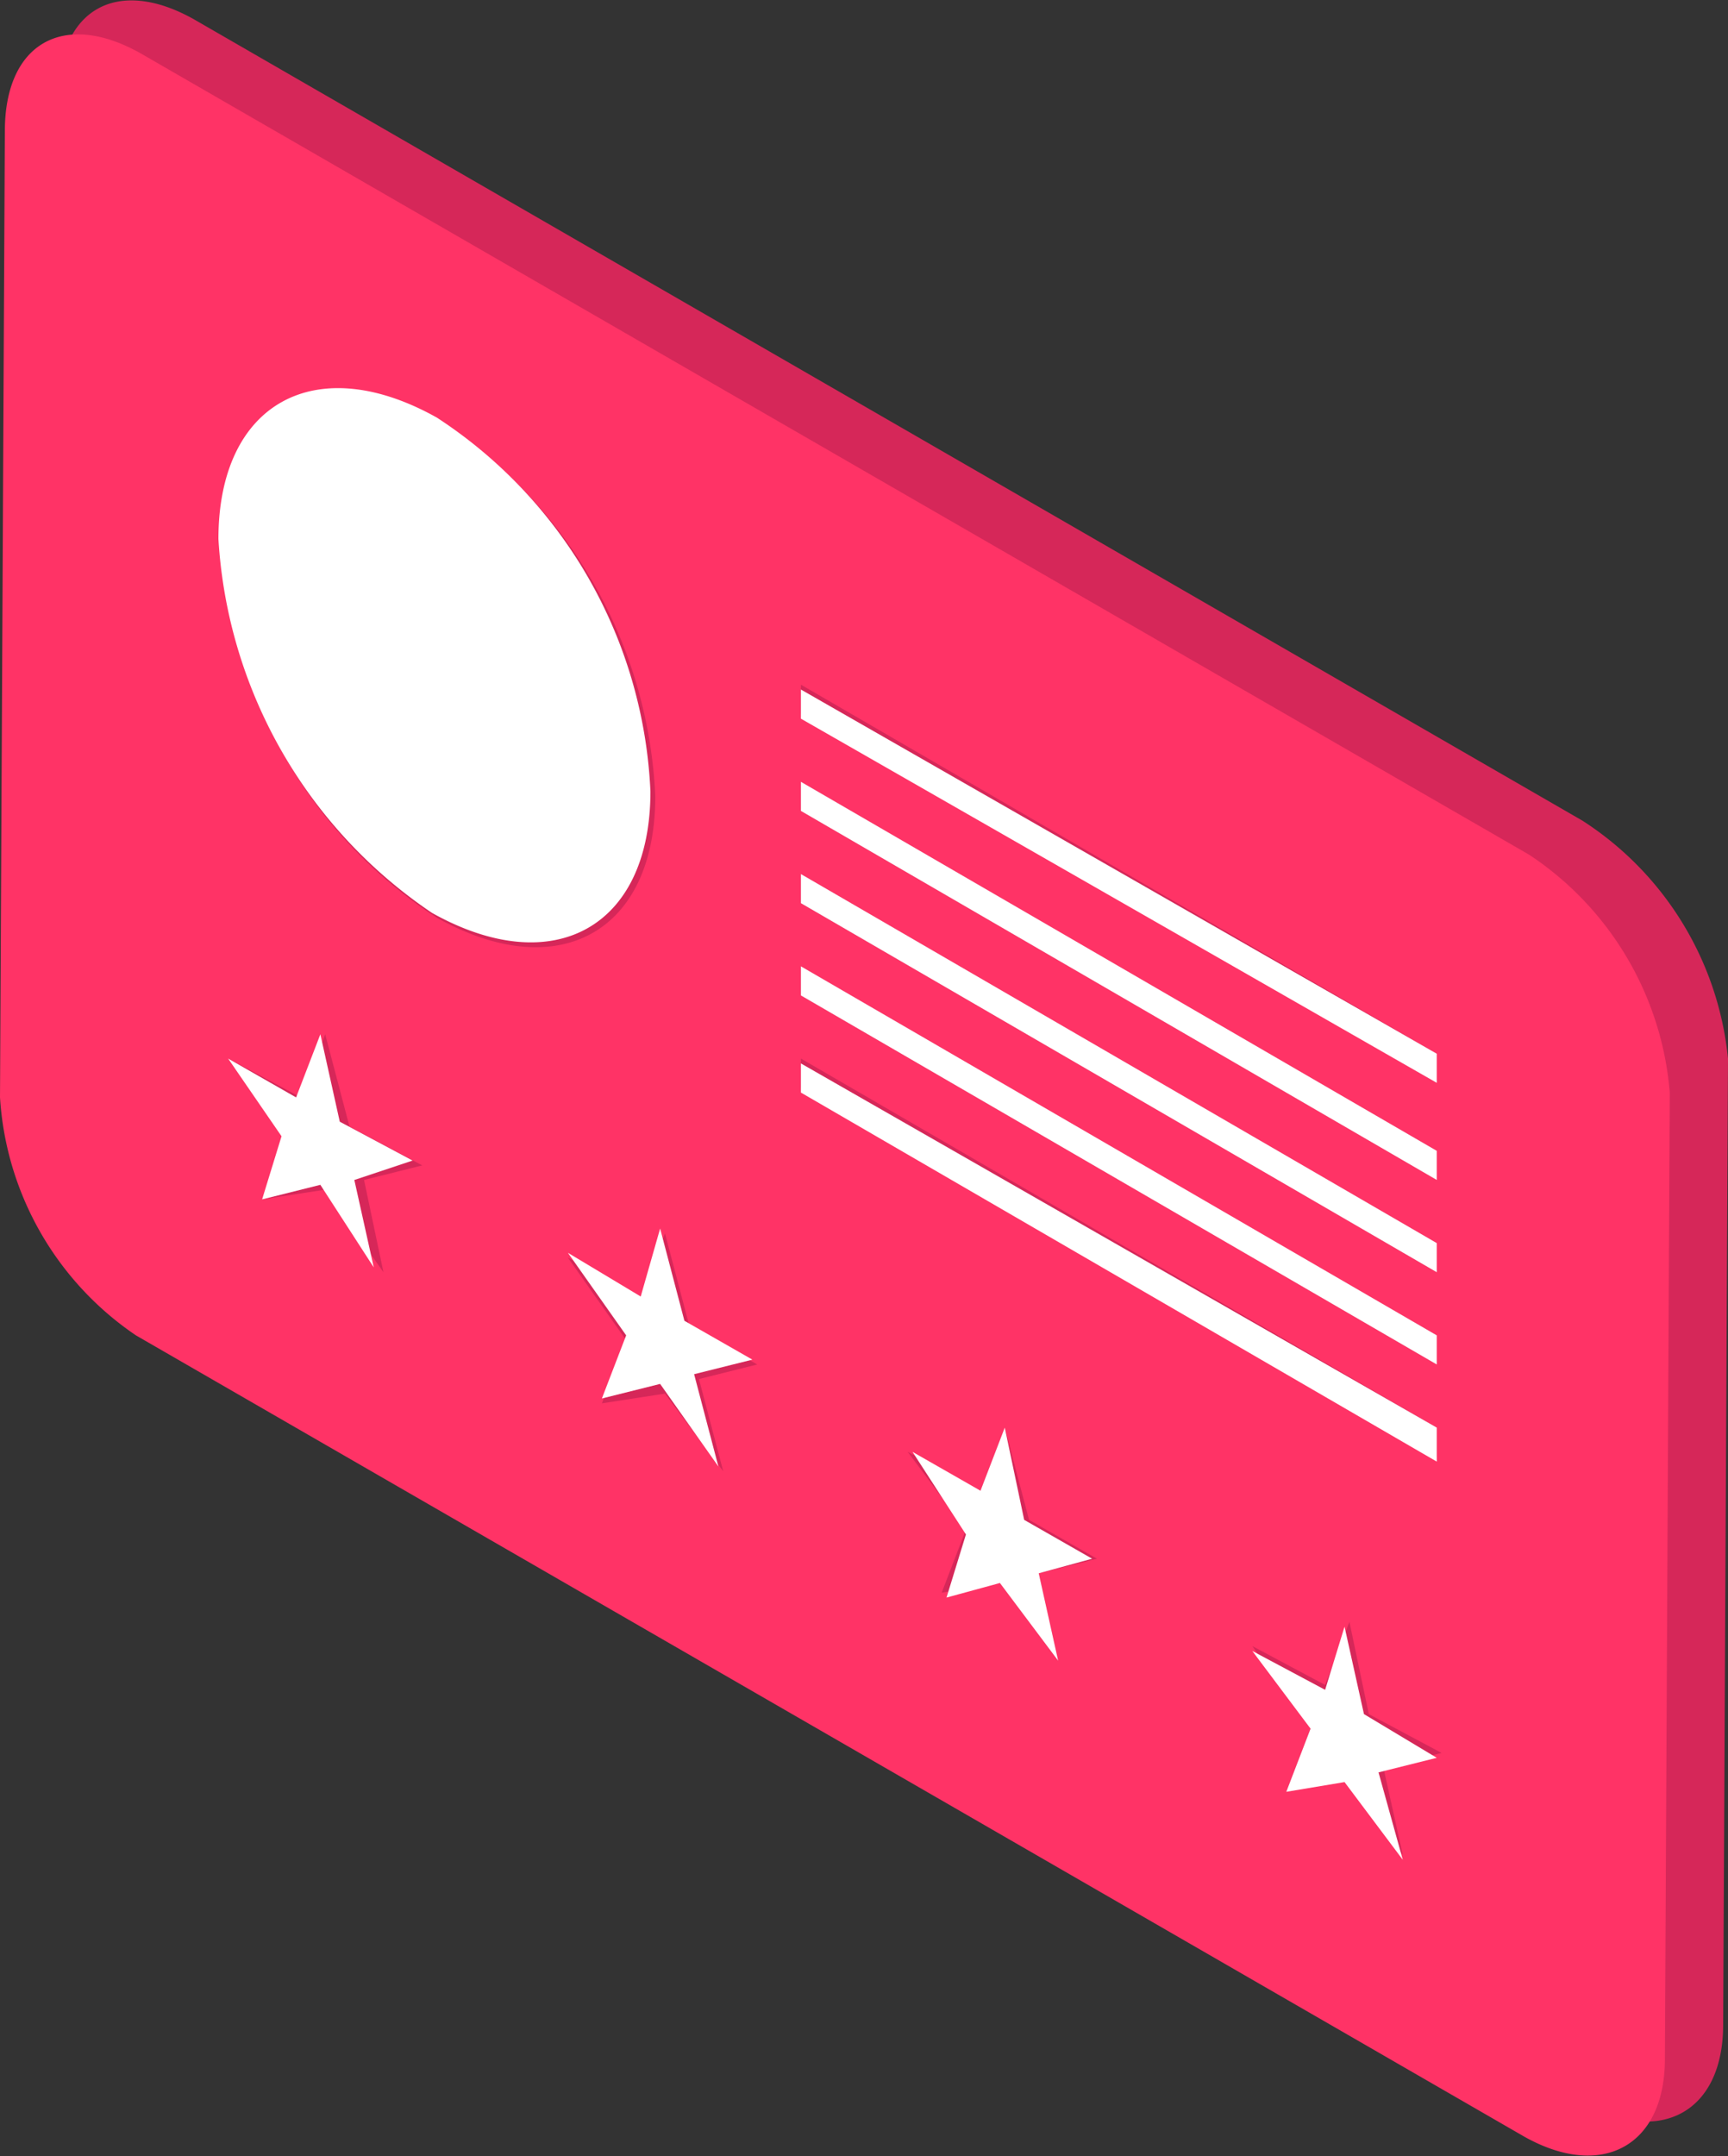
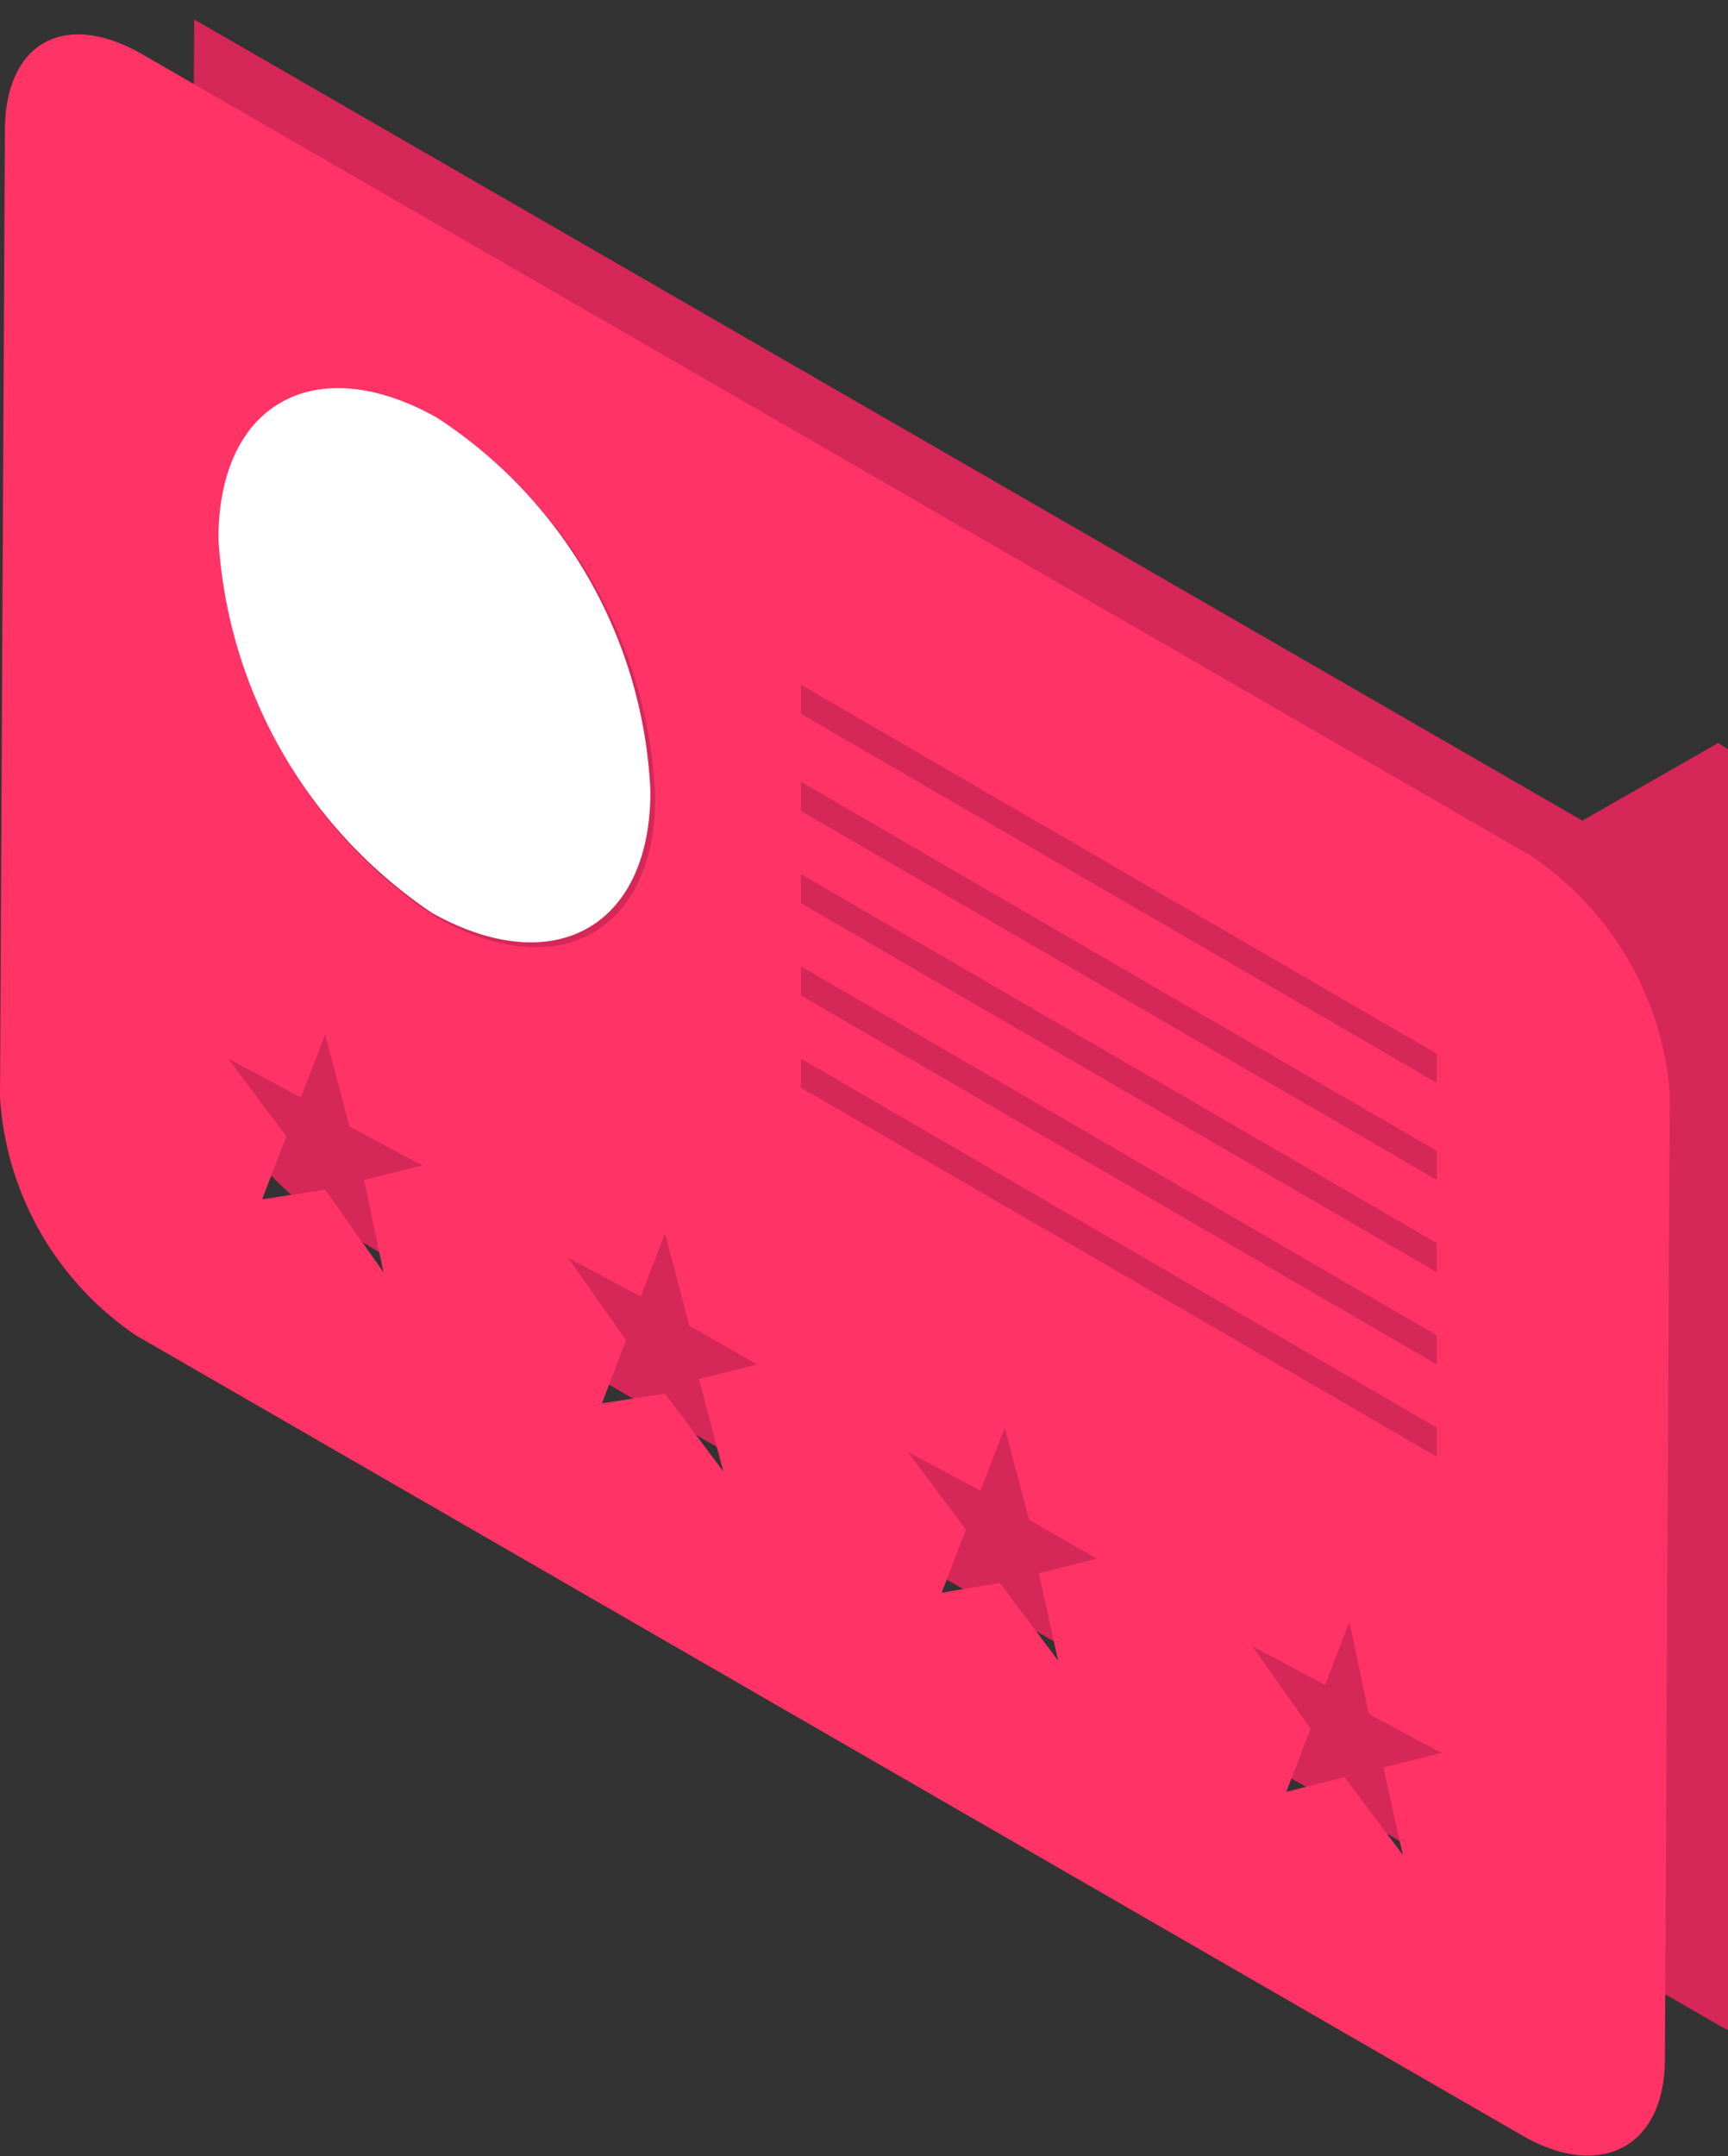
<svg xmlns="http://www.w3.org/2000/svg" id="reviewerssvg" viewBox="0 0 35.6 44.4">
  <rect x="0" y="0" width="35.6" height="44.4" fill="#333333" stroke="none" />
  <g id="card1">
-     <path fill="#d62759" d="M313.6 325.1L285 308.6c-1.6-.9-2.8-.2-2.8 1.6l-.1 19.9a6.2 6.2 0 0 0 2.9 4.9l28.6 16.5c1.6.9 2.9.2 2.9-1.6l.1-19.9a6.6 6.6 0 0 0-3-4.9z" transform="translate(-281 -308.2)" />
+     <path fill="#d62759" d="M313.6 325.1L285 308.6l-.1 19.9a6.2 6.2 0 0 0 2.9 4.9l28.6 16.5c1.6.9 2.9.2 2.9-1.6l.1-19.9a6.6 6.6 0 0 0-3-4.9z" transform="translate(-281 -308.2)" />
    <path fill="#f36" d="M286.4 332.9l.5-1.3-1.2-1.6 1.5.8.5-1.3.5 1.9 1.5.8-1.2.3.4 1.9-1.2-1.7-1.3.2m7 4.2l.5-1.3-1.2-1.7 1.5.8.5-1.3.5 1.9 1.4.8-1.2.3.5 1.9-1.2-1.6-1.3.2m7 3.9l.5-1.3-1.2-1.6 1.5.8.5-1.3.5 1.9 1.4.8-1.2.3.4 1.8-1.2-1.6-1.2.2m7.1 4.1l.5-1.3-1.2-1.7 1.5.8.5-1.3.4 1.9 1.5.8-1.2.3.4 1.8-1.2-1.6-1.2.3m-10-14.5v-.6l13.1 7.6v.6l-13.1-7.6m0-1.9v-.6l13.1 7.6v.6l-13.1-7.6m0-1.9v-.6l13.1 7.6v.6l-13.1-7.6m0-1.9v-.6l13.1 7.6v.6l-13.1-7.6m0-2v-.6l13.1 7.6v.6l-13.1-7.6m-7.5 4.2a9.7 9.7 0 0 1-4.4-7.7c0-2.8 2-4 4.5-2.5a9.7 9.7 0 0 1 4.4 7.7c0 2.8-2 3.9-4.5 2.5m22.5-1.3l-28.6-16.5c-1.6-.9-2.8-.2-2.8 1.6l-.1 19.9a6.4 6.4 0 0 0 2.8 4.9l28.6 16.5c1.6.9 2.9.2 2.9-1.6l.1-19.9a6.5 6.5 0 0 0-2.9-4.9" transform="translate(-281 -308.2)" />
    <path fill="#fff" d="M290 316.8c-2.5-1.4-4.5-.3-4.5 2.5a10 10 0 0 0 4.4 7.7c2.5 1.4 4.5.3 4.5-2.5a9.7 9.7 0 0 0-4.4-7.7" transform="translate(-281 -308.2)" />
-     <path fill="#fff" d="M29.6 21.7l-13.1-7.5v.6l13.1 7.5v-.6M29.6 23.7l-13.1-7.6v.6l13.1 7.6v-.6M29.6 25.6L16.5 18v.6l13.1 7.6v-.6M29.6 27.5l-13.1-7.6v.6l13.1 7.6v-.6M29.6 29.4l-13.1-7.5v.6l13.1 7.6v-.7M6.6 21.3l-.5 1.3-1.4-.8 1.1 1.6-.4 1.3 1.2-.3 1.1 1.7-.4-1.8 1.2-.4-1.5-.8-.4-1.8M13.6 25.3l-.4 1.4-1.5-.9 1.2 1.7-.5 1.3 1.2-.3 1.2 1.7-.5-1.9 1.2-.3-1.4-.8-.5-1.9M20.7 29.4l-.5 1.3-1.4-.8 1.1 1.7-.4 1.3 1.1-.3 1.2 1.6-.4-1.8 1.1-.3-1.4-.8-.4-1.9M27.7 33.5l-.4 1.3-1.5-.8 1.2 1.6-.5 1.3 1.2-.2 1.2 1.6-.5-1.8 1.2-.3-1.5-.9-.4-1.8" />
  </g>
</svg>